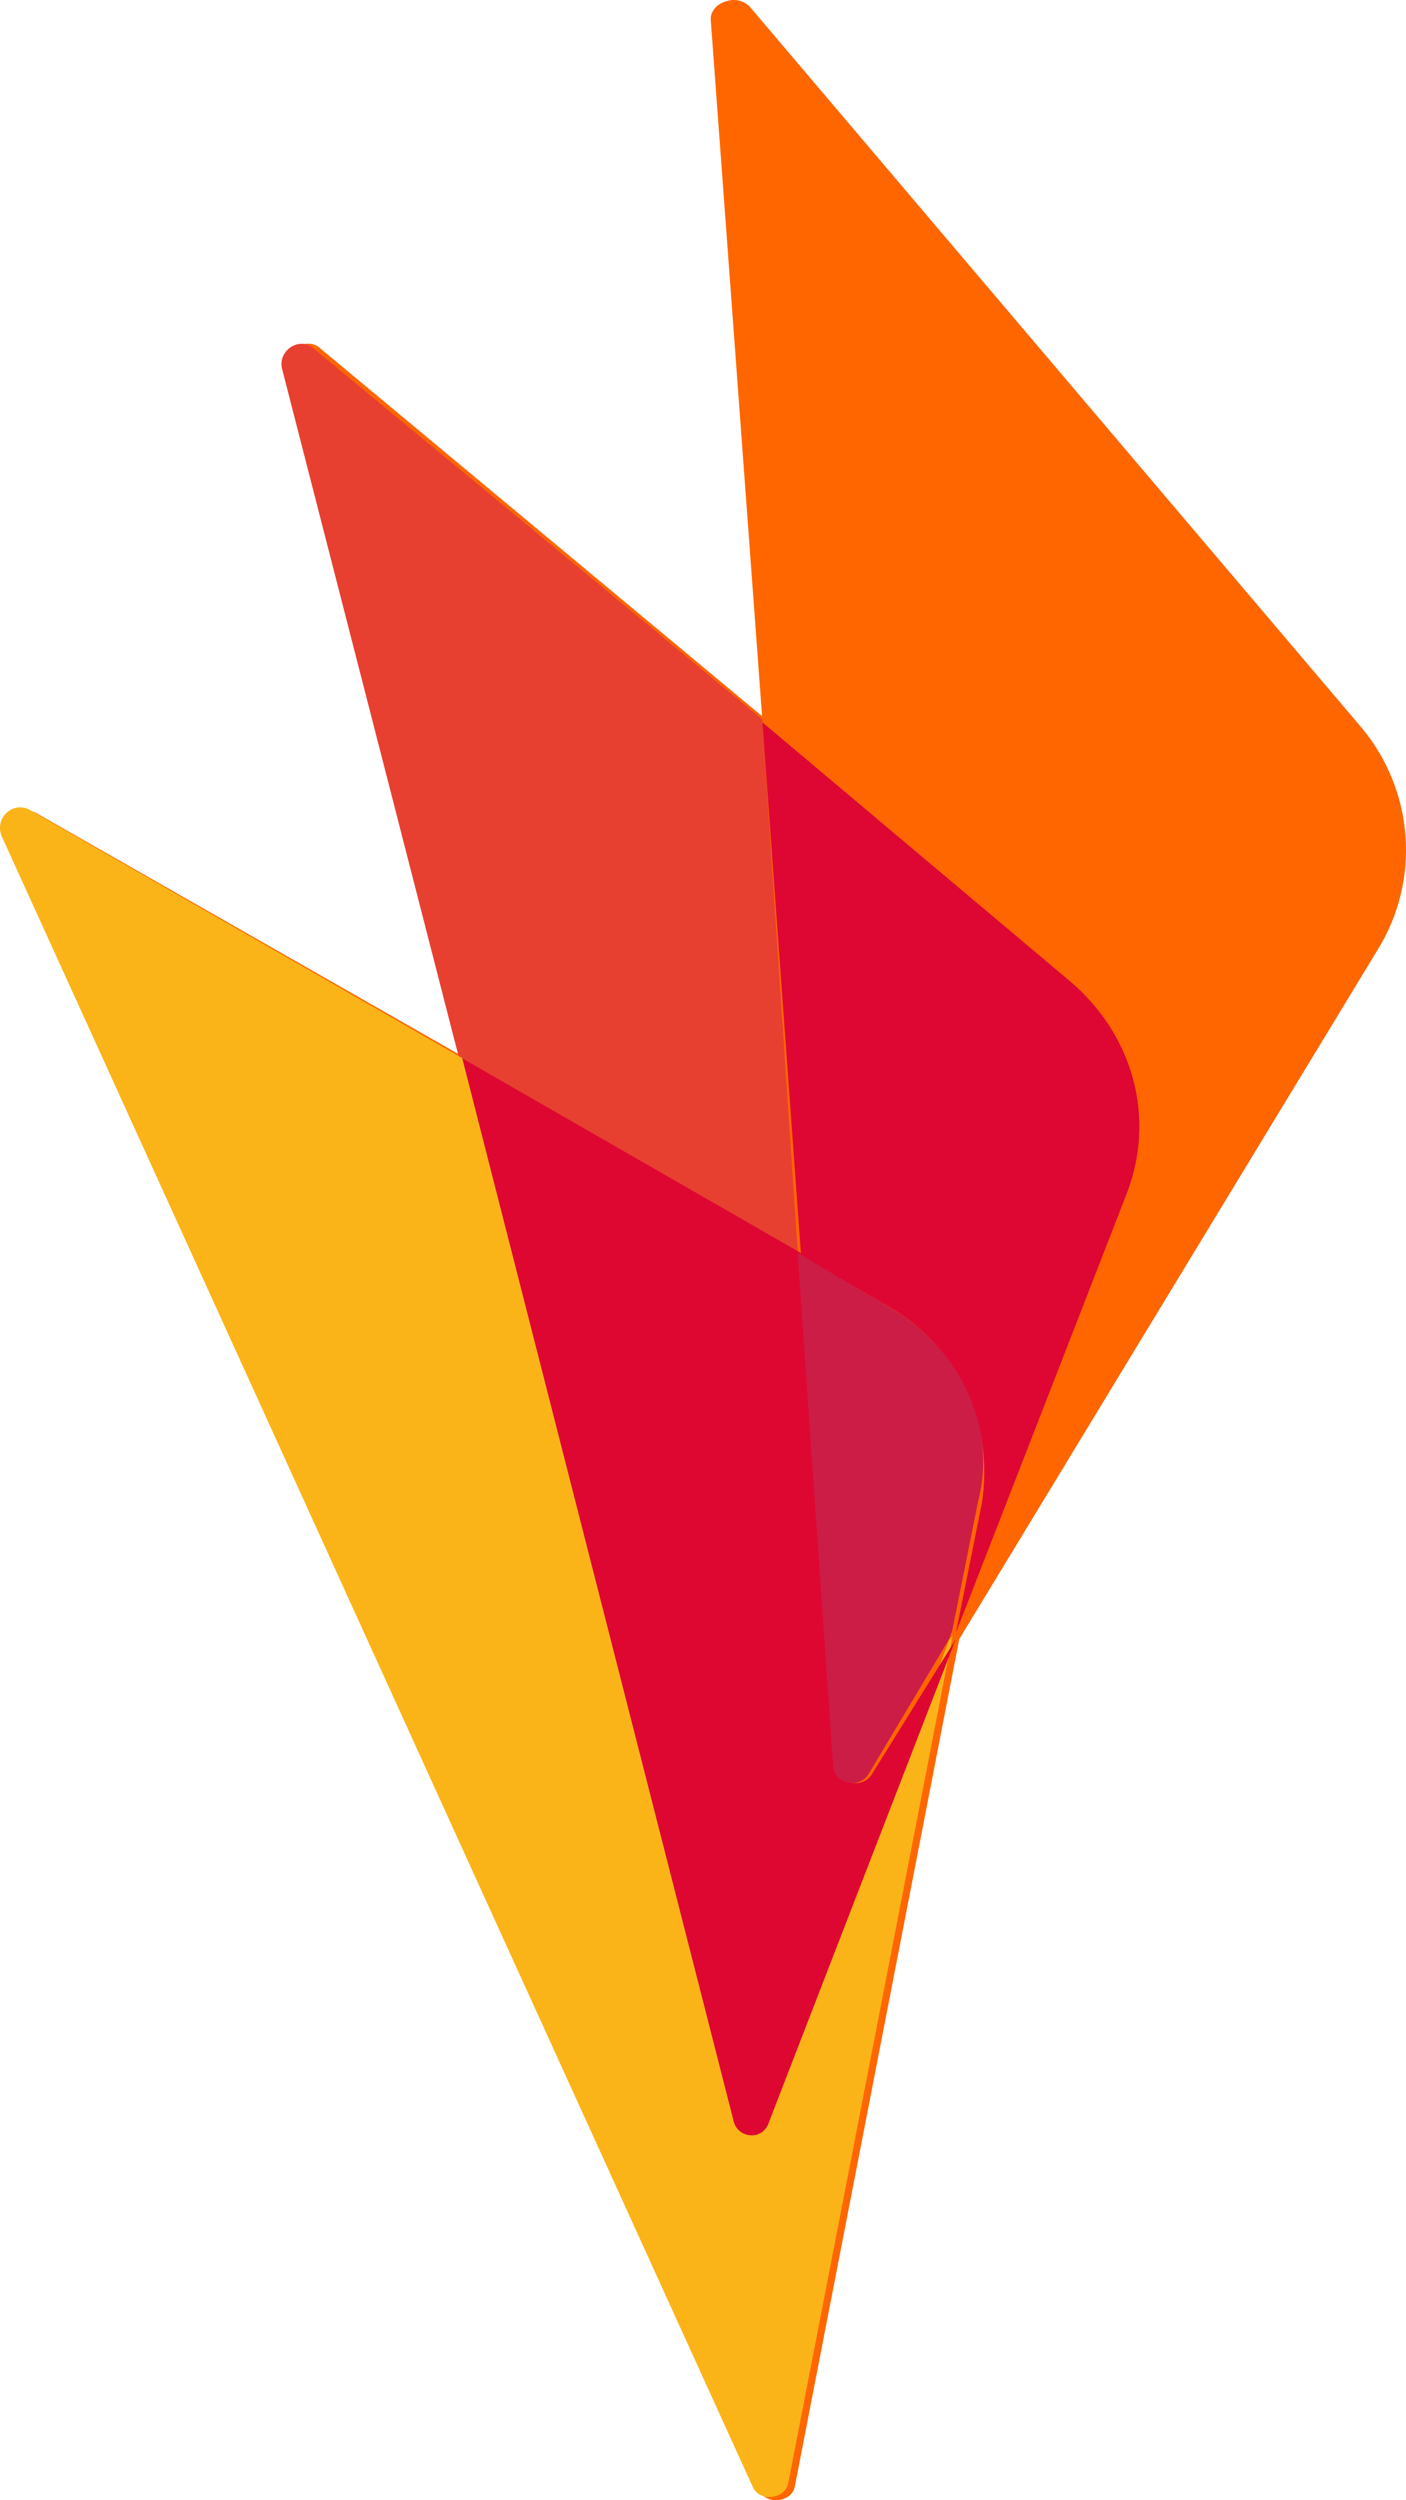
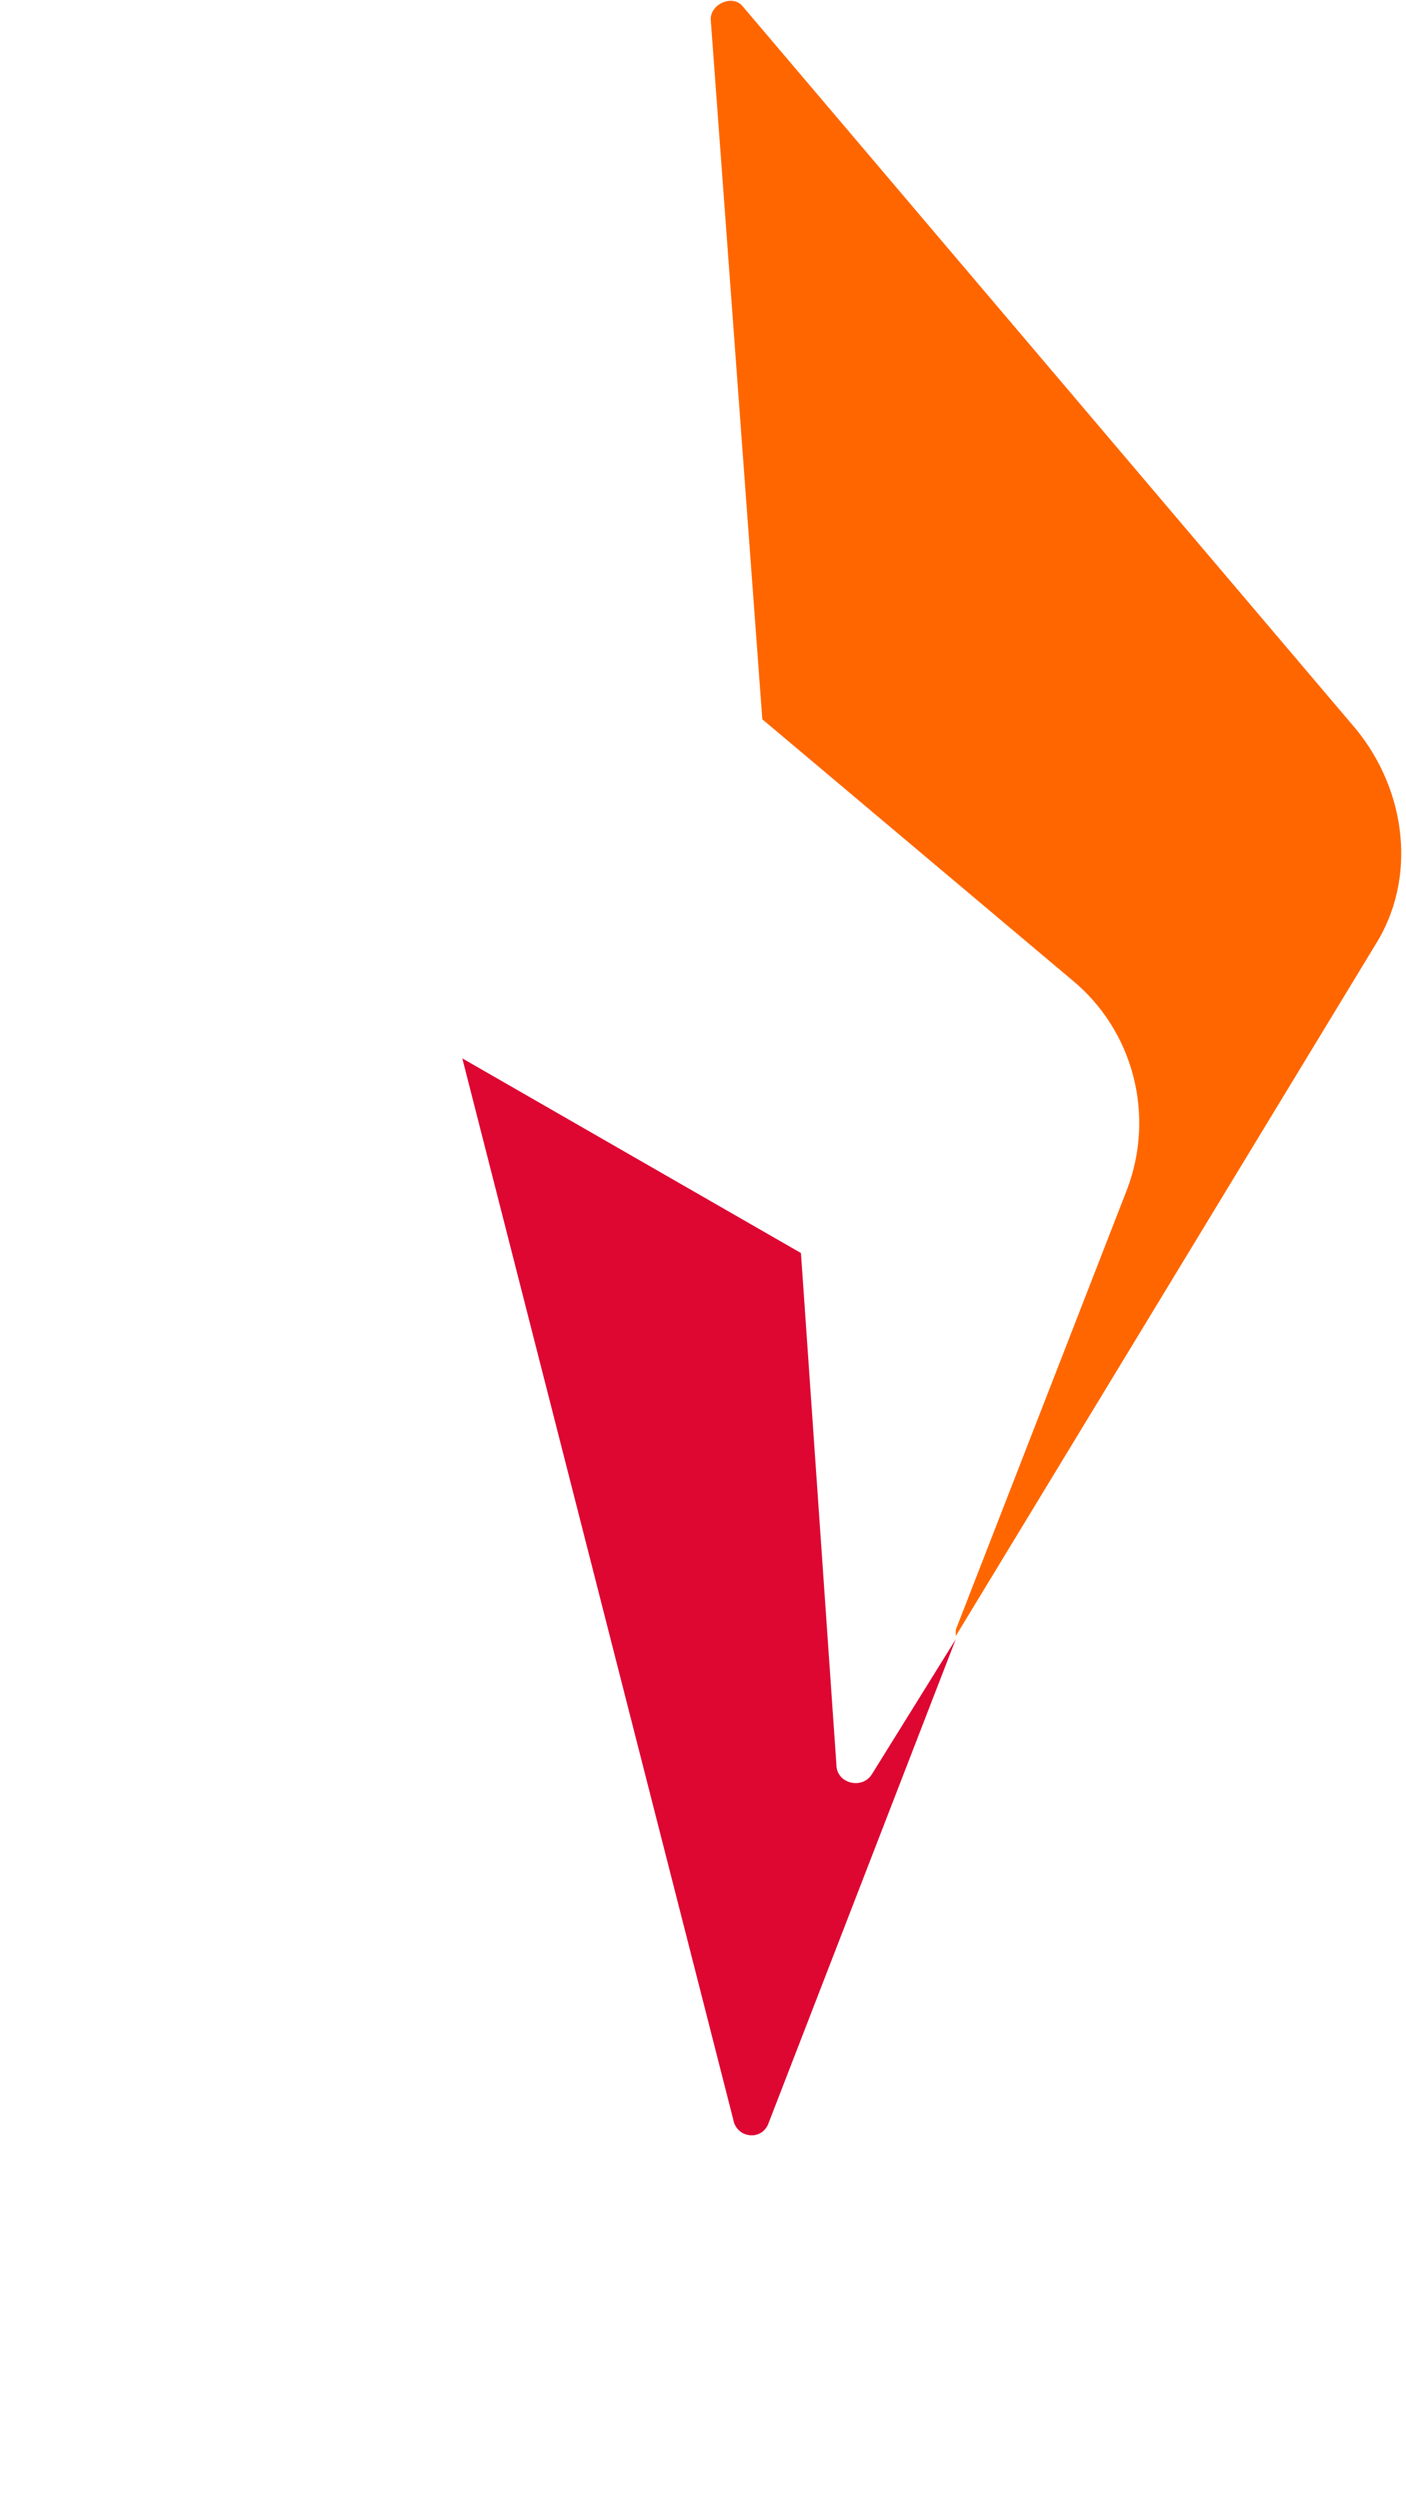
<svg xmlns="http://www.w3.org/2000/svg" width="27" height="48" viewBox="0 0 27 48" fill="none">
-   <path d="M26.162 13.988L14.395 0.125C14.148 -0.116 13.714 0.005 13.714 0.367L14.705 13.807L6.159 6.695C5.911 6.454 5.478 6.695 5.539 7.057L8.946 20.317L0.709 15.616C0.399 15.435 0.028 15.736 0.152 16.098L14.581 47.802C14.705 48.103 15.2 48.043 15.262 47.742L18.421 31.468L26.472 18.207C27.277 16.881 27.153 15.194 26.162 13.988Z" fill="#FF6600" />
-   <path d="M14.638 13.81L6.03 6.697C5.783 6.456 5.349 6.697 5.411 7.059L8.817 20.319L15.32 24.056L14.638 13.81Z" fill="#E74030" />
-   <path d="M14.764 40.748C14.64 41.11 14.144 41.05 14.082 40.688L8.88 20.316L0.582 15.554C0.272 15.373 -0.099 15.675 0.024 16.036L14.454 47.74C14.578 48.041 15.073 47.981 15.135 47.68L18.294 31.406L18.232 31.466L14.764 40.748Z" fill="#FAB418" />
  <path d="M14.762 40.752L18.354 31.47L16.744 34.061C16.558 34.363 16.062 34.242 16.062 33.88L15.381 24.056L8.878 20.319L14.081 40.691C14.143 41.053 14.638 41.113 14.762 40.752Z" fill="#DE0732" />
  <path d="M26.033 13.99L14.267 0.127C14.081 -0.114 13.648 0.067 13.648 0.368L14.639 13.809L20.584 18.812C21.76 19.776 22.194 21.404 21.637 22.851L18.354 31.289V31.409L26.405 18.149C27.21 16.883 27.024 15.196 26.033 13.99Z" fill="#FF6600" />
-   <path d="M17.056 25.079C18.419 25.862 19.1 27.369 18.852 28.876L18.357 31.347L21.639 22.909C22.197 21.462 21.763 19.895 20.586 18.87L14.641 13.868L15.384 24.114L17.056 25.079Z" fill="#DE0733" />
-   <path d="M17.051 25.079L15.317 24.055L15.998 33.879C15.998 34.241 16.493 34.361 16.679 34.06L18.227 31.468L18.289 31.287L18.785 28.816C19.156 27.37 18.413 25.863 17.051 25.079Z" fill="#CC1D46" />
</svg>